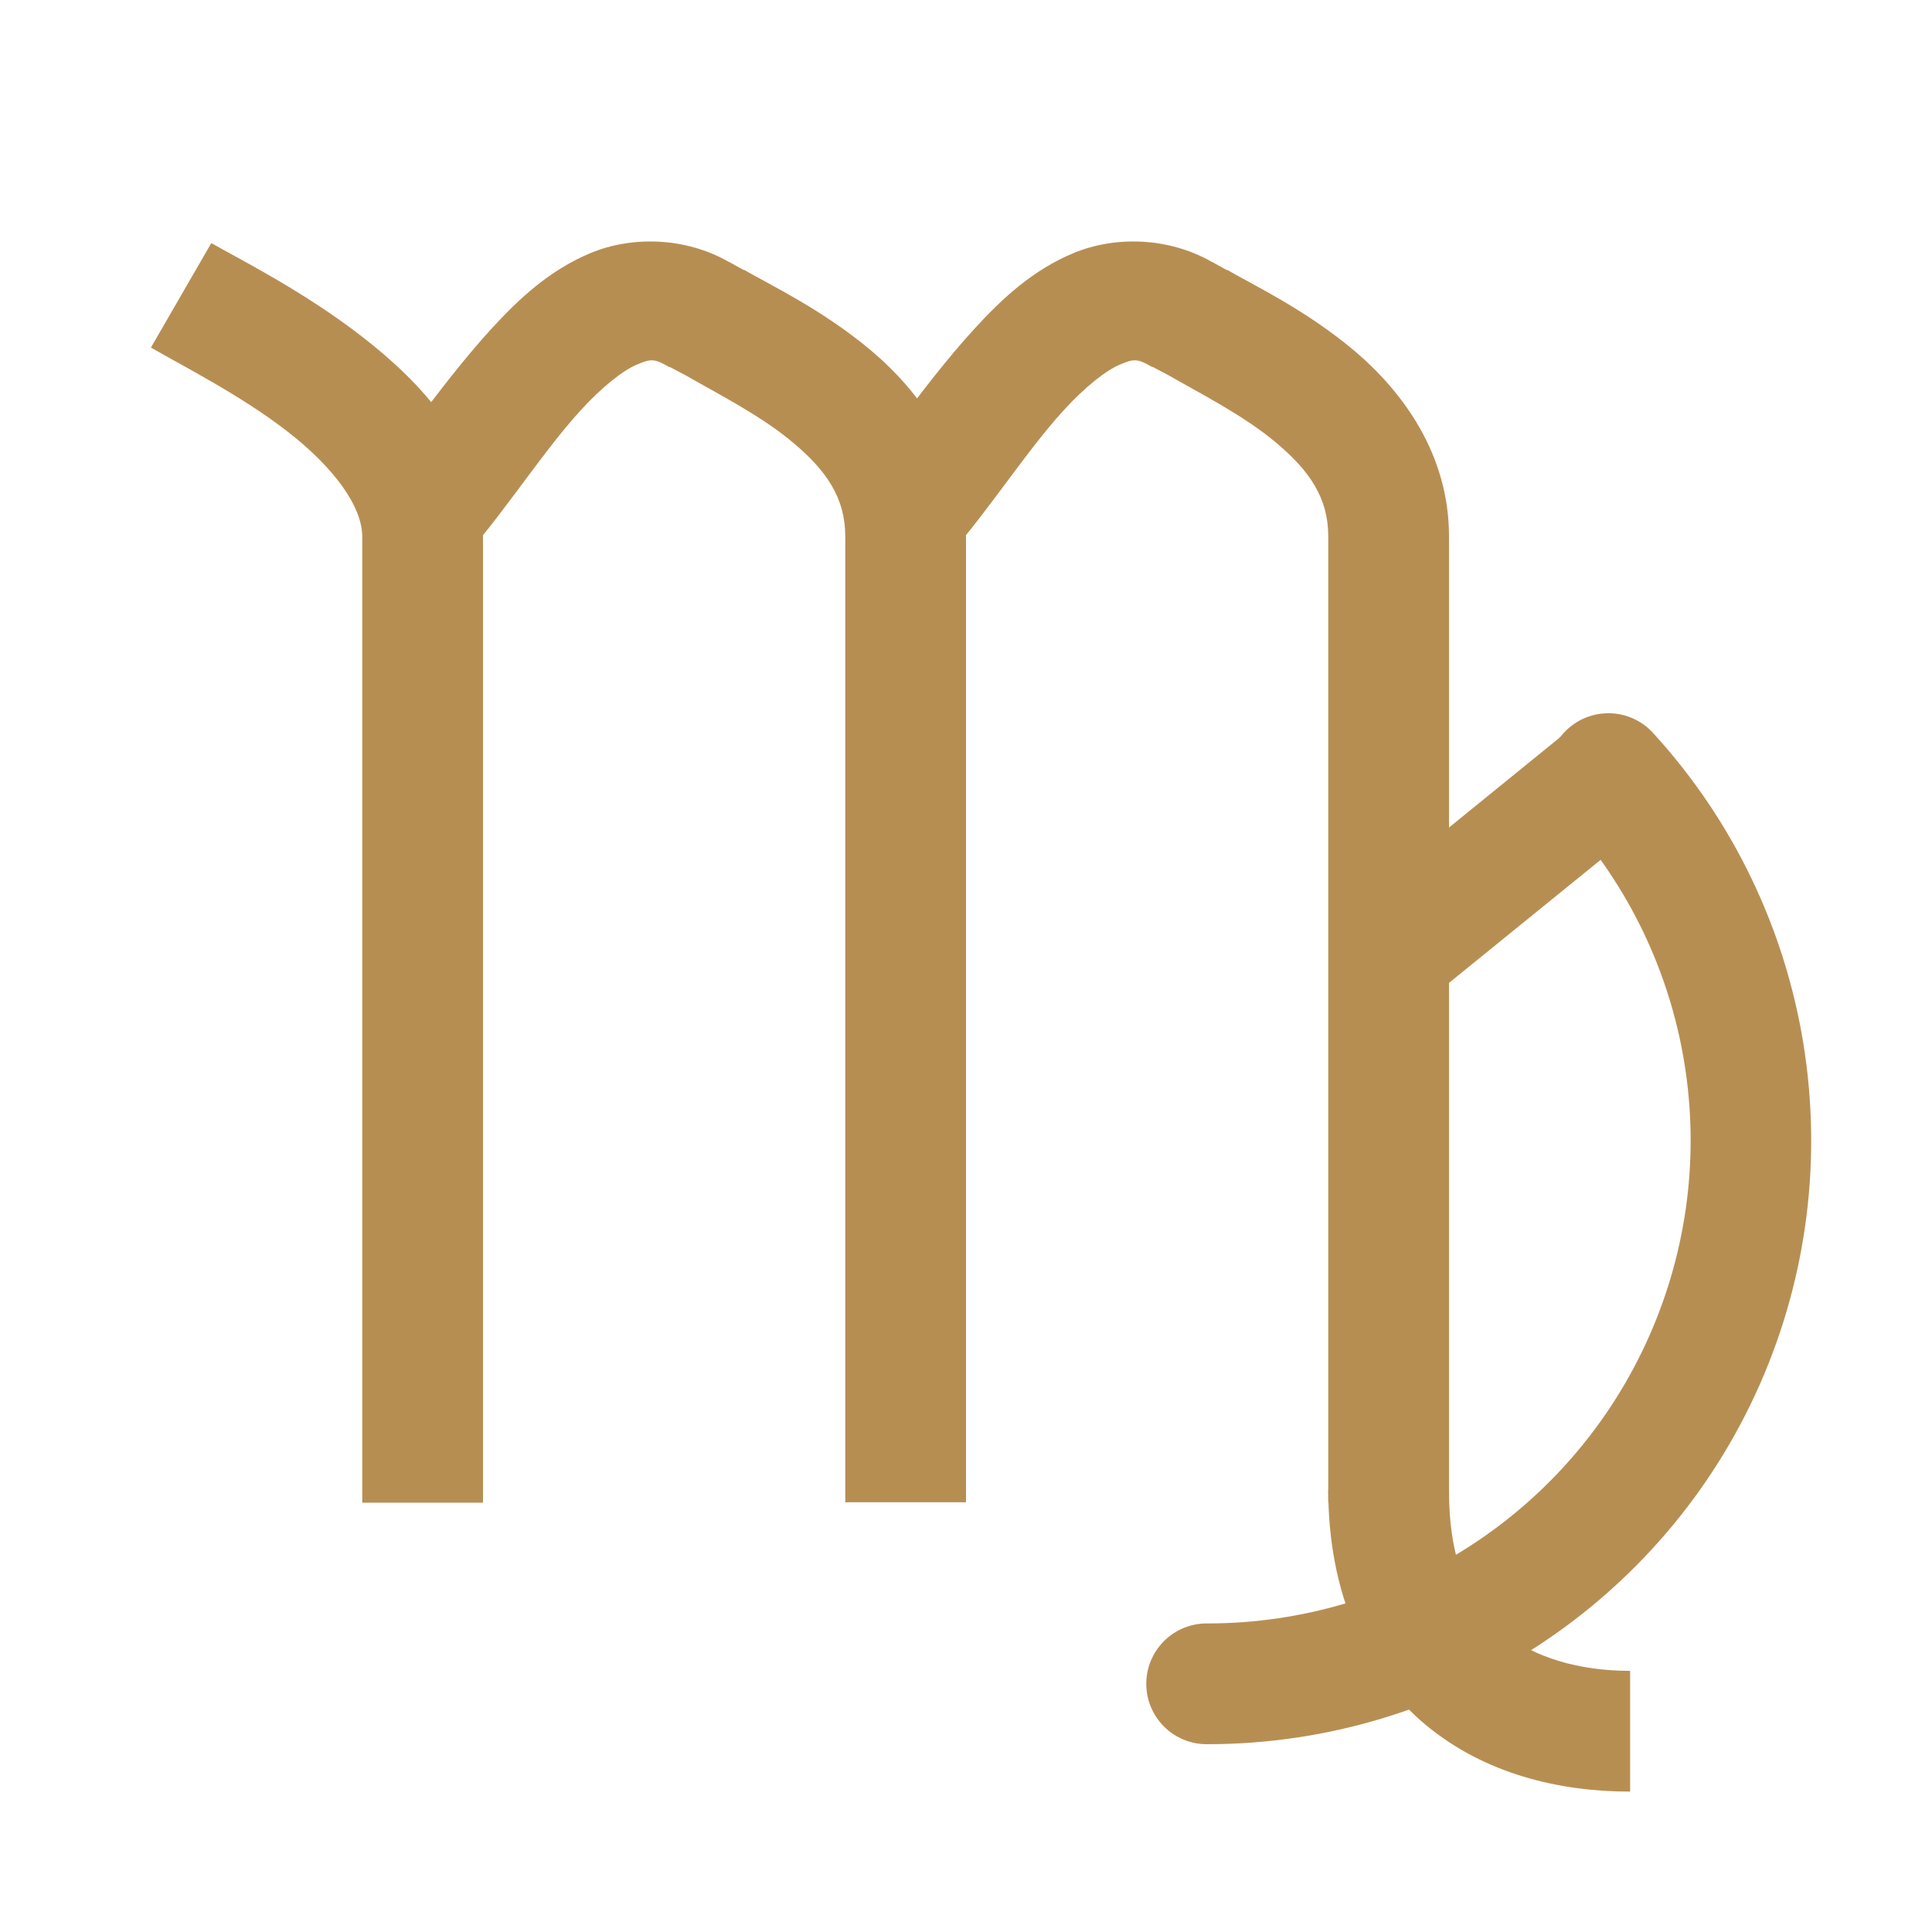
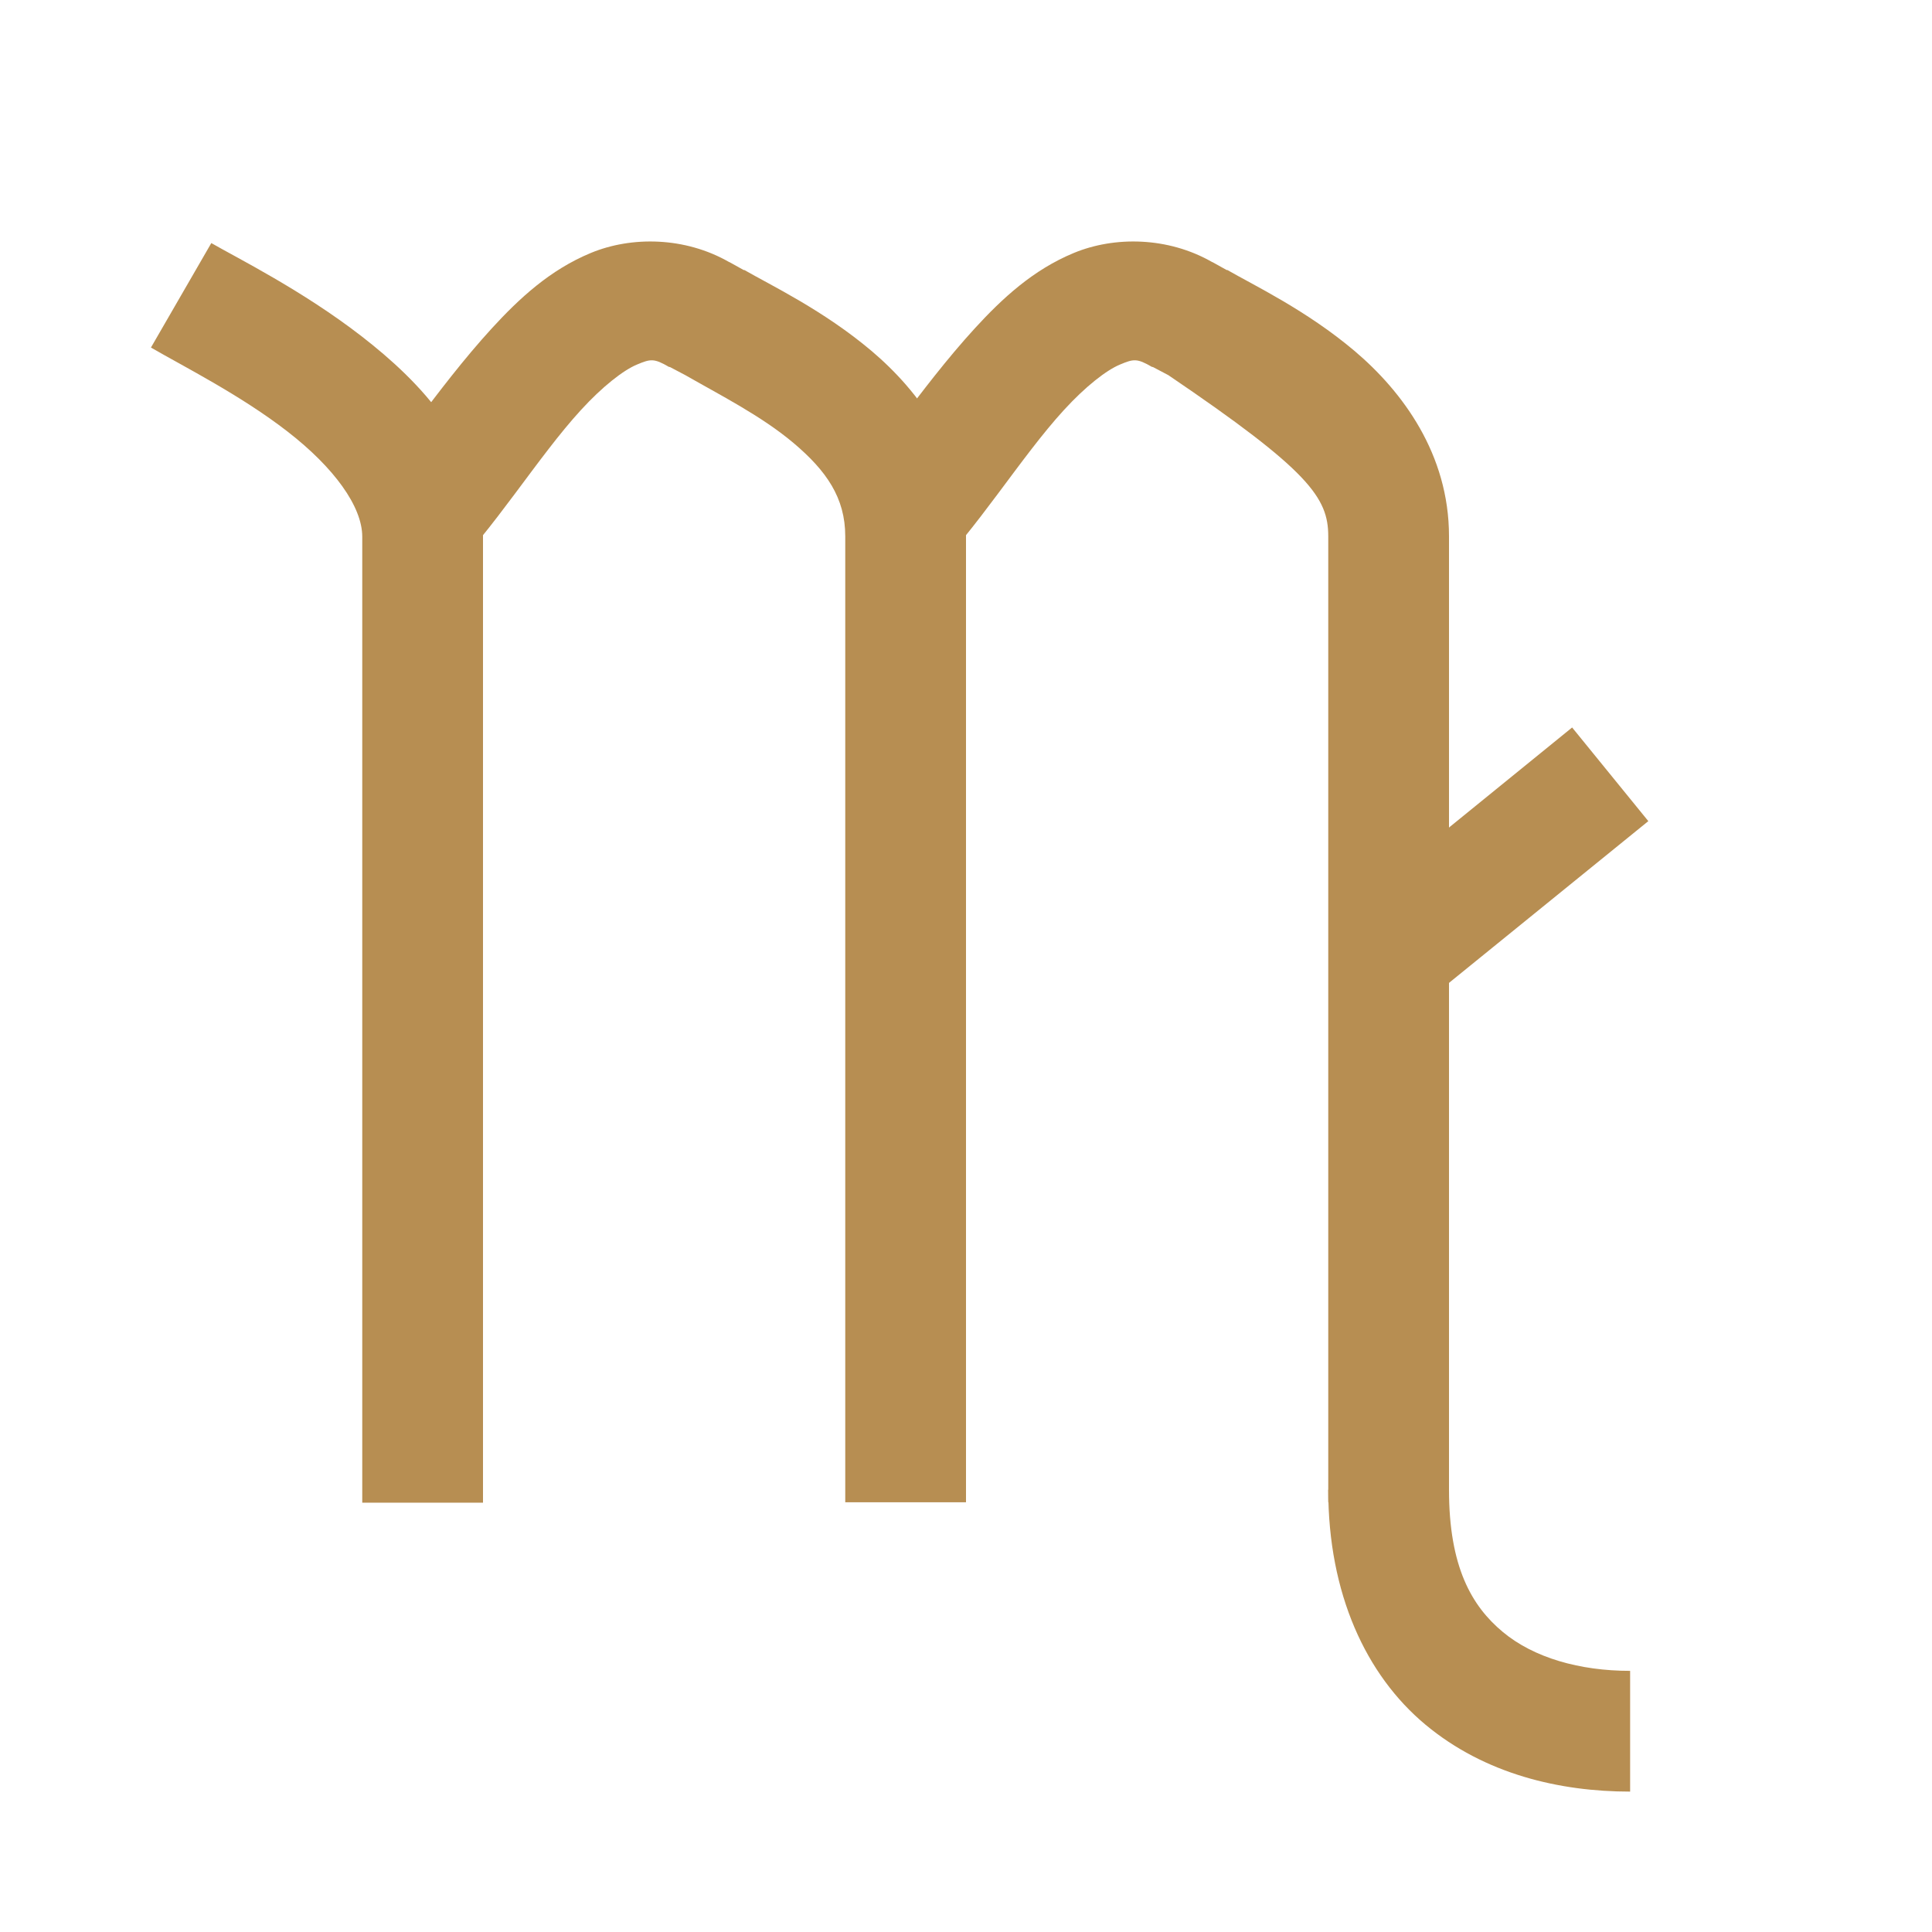
<svg xmlns="http://www.w3.org/2000/svg" width="48" height="48" viewBox="0 0 48 48" fill="none">
-   <path fill-rule="evenodd" clip-rule="evenodd" d="M26.678 6.285C25.668 6.703 24.905 7.409 24.217 8.16C22.841 9.663 21.68 11.5 20.907 12.274L23.028 14.395C24.286 13.137 25.354 11.365 26.432 10.188C26.971 9.599 27.489 9.197 27.826 9.057C28.164 8.916 28.246 8.898 28.623 9.117H28.641L29.028 9.321C29.866 9.803 30.914 10.33 31.717 11.008C32.53 11.695 33 12.366 33 13.323V37.323H36V13.323C36 11.28 34.842 9.724 33.651 8.717C32.46 7.711 31.15 7.087 30.493 6.708H30.475L30.123 6.512C30.122 6.512 30.119 6.514 30.117 6.512C29.017 5.88 27.686 5.867 26.678 6.285L26.678 6.285ZM5.25 6.039L3.75 8.635C4.601 9.126 5.985 9.824 7.143 10.721C8.3 11.618 9 12.584 9 13.334V37.334H12V13.334C12 11.084 10.45 9.491 8.983 8.354C7.515 7.217 5.9 6.414 5.25 6.039Z" fill="#B78E52" />
+   <path fill-rule="evenodd" clip-rule="evenodd" d="M26.678 6.285C25.668 6.703 24.905 7.409 24.217 8.16C22.841 9.663 21.68 11.5 20.907 12.274L23.028 14.395C24.286 13.137 25.354 11.365 26.432 10.188C26.971 9.599 27.489 9.197 27.826 9.057C28.164 8.916 28.246 8.898 28.623 9.117H28.641L29.028 9.321C32.53 11.695 33 12.366 33 13.323V37.323H36V13.323C36 11.28 34.842 9.724 33.651 8.717C32.46 7.711 31.15 7.087 30.493 6.708H30.475L30.123 6.512C30.122 6.512 30.119 6.514 30.117 6.512C29.017 5.88 27.686 5.867 26.678 6.285L26.678 6.285ZM5.25 6.039L3.75 8.635C4.601 9.126 5.985 9.824 7.143 10.721C8.3 11.618 9 12.584 9 13.334V37.334H12V13.334C12 11.084 10.45 9.491 8.983 8.354C7.515 7.217 5.9 6.414 5.25 6.039Z" fill="#B78E52" />
  <path fill-rule="evenodd" clip-rule="evenodd" d="M14.678 6.285C13.668 6.703 12.905 7.409 12.217 8.16C10.841 9.663 9.68 11.5 8.907 12.274L11.028 14.395C12.286 13.137 13.354 11.365 14.432 10.188C14.971 9.599 15.489 9.197 15.826 9.057C16.164 8.916 16.246 8.898 16.623 9.117H16.641L17.028 9.321C17.866 9.803 18.914 10.33 19.717 11.008C20.53 11.695 21 12.366 21 13.323V37.323H24V13.323C24 11.28 22.842 9.724 21.651 8.717C20.46 7.711 19.15 7.087 18.493 6.708H18.475L18.123 6.512C18.122 6.512 18.119 6.514 18.117 6.512C17.017 5.88 15.686 5.867 14.678 6.285L14.678 6.285ZM33 37.012C33 39.595 33.937 41.616 35.414 42.848C36.892 44.079 38.75 44.512 40.5 44.512V41.512C39.25 41.512 38.109 41.189 37.336 40.545C36.564 39.902 36 38.929 36 37.012H33Z" fill="#B78E52" />
-   <path d="M39.873 17.723C39.588 17.739 39.314 17.836 39.082 18.003C38.85 18.17 38.671 18.399 38.565 18.665C38.459 18.93 38.431 19.22 38.484 19.5C38.538 19.781 38.67 20.04 38.865 20.248C42.074 23.762 42.901 28.826 40.981 33.18C39.06 37.533 34.759 40.334 30 40.334C29.802 40.331 29.604 40.368 29.42 40.442C29.235 40.516 29.067 40.626 28.926 40.766C28.784 40.906 28.672 41.072 28.595 41.255C28.518 41.438 28.479 41.635 28.479 41.834C28.479 42.033 28.518 42.23 28.595 42.413C28.672 42.596 28.784 42.763 28.926 42.902C29.067 43.042 29.235 43.152 29.42 43.226C29.604 43.3 29.802 43.337 30 43.334C35.939 43.334 41.326 39.827 43.723 34.393C46.12 28.959 45.084 22.607 41.08 18.221C40.93 18.052 40.743 17.92 40.534 17.834C40.325 17.747 40.099 17.709 39.873 17.723V17.723Z" fill="#B78E52" />
  <path fill-rule="evenodd" clip-rule="evenodd" d="M39.059 18.074L33.03 22.973L34.916 25.299L40.952 20.401L39.059 18.074Z" fill="#B78E52" />
</svg>